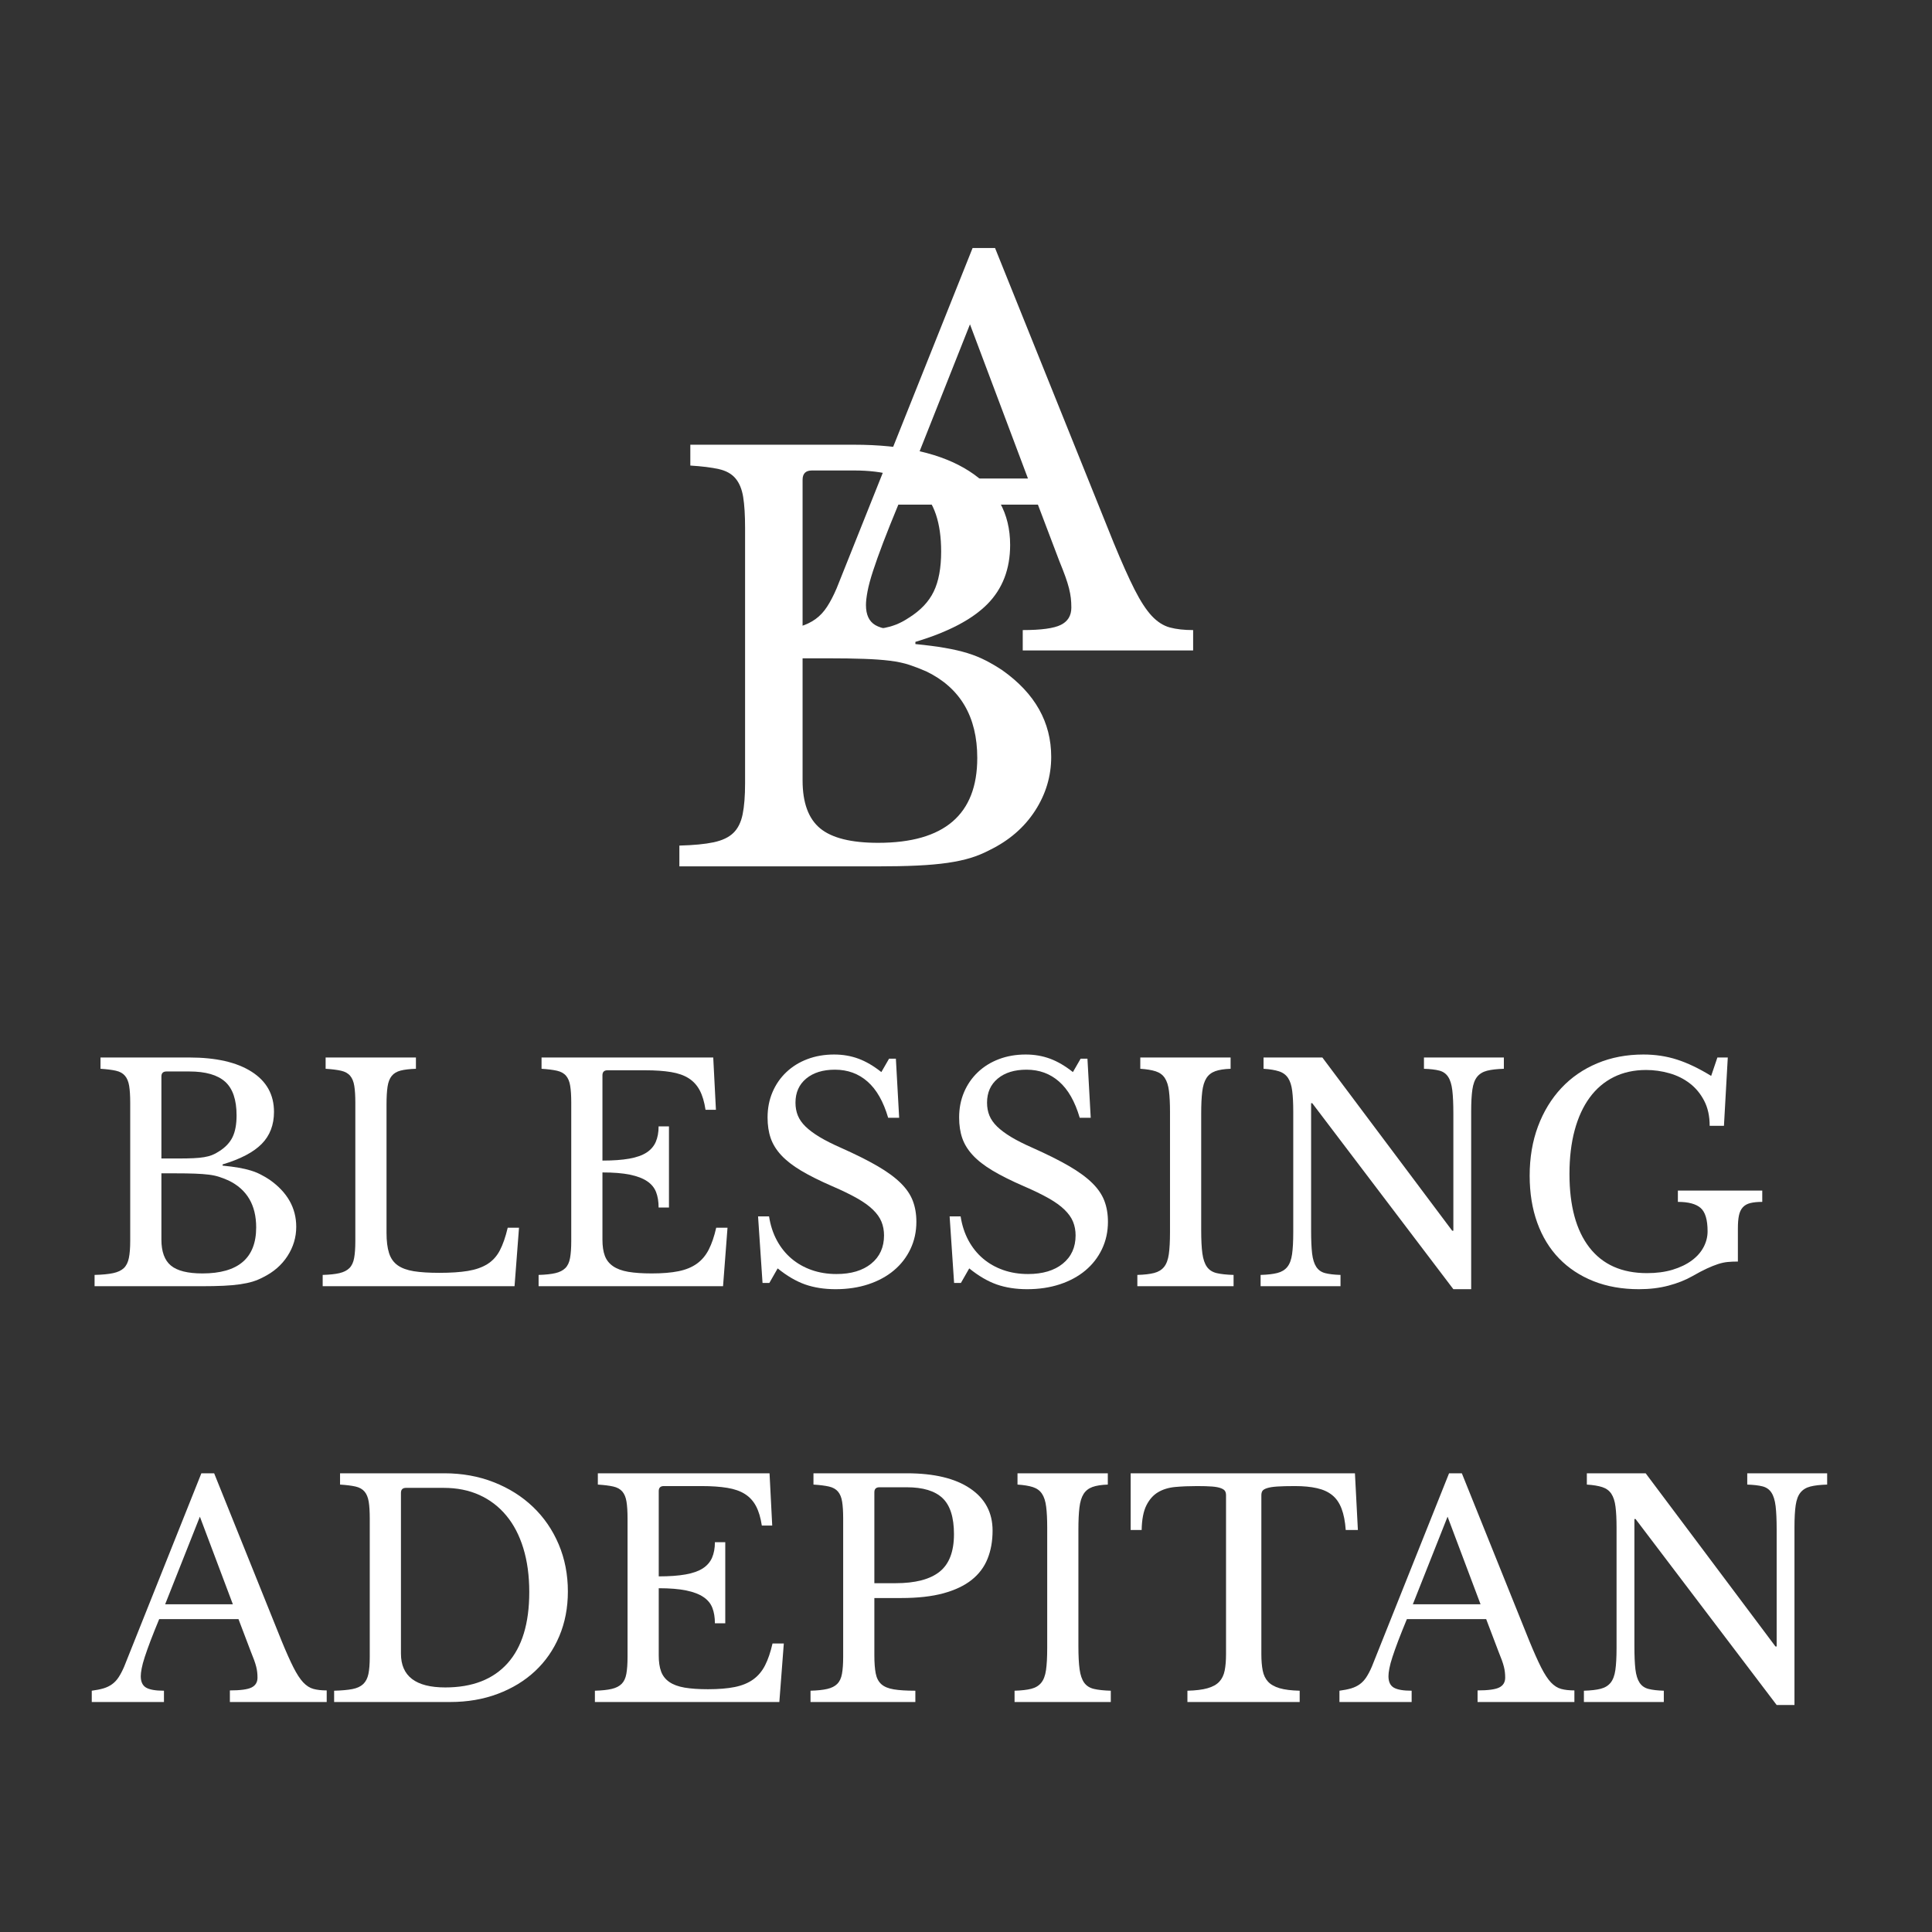
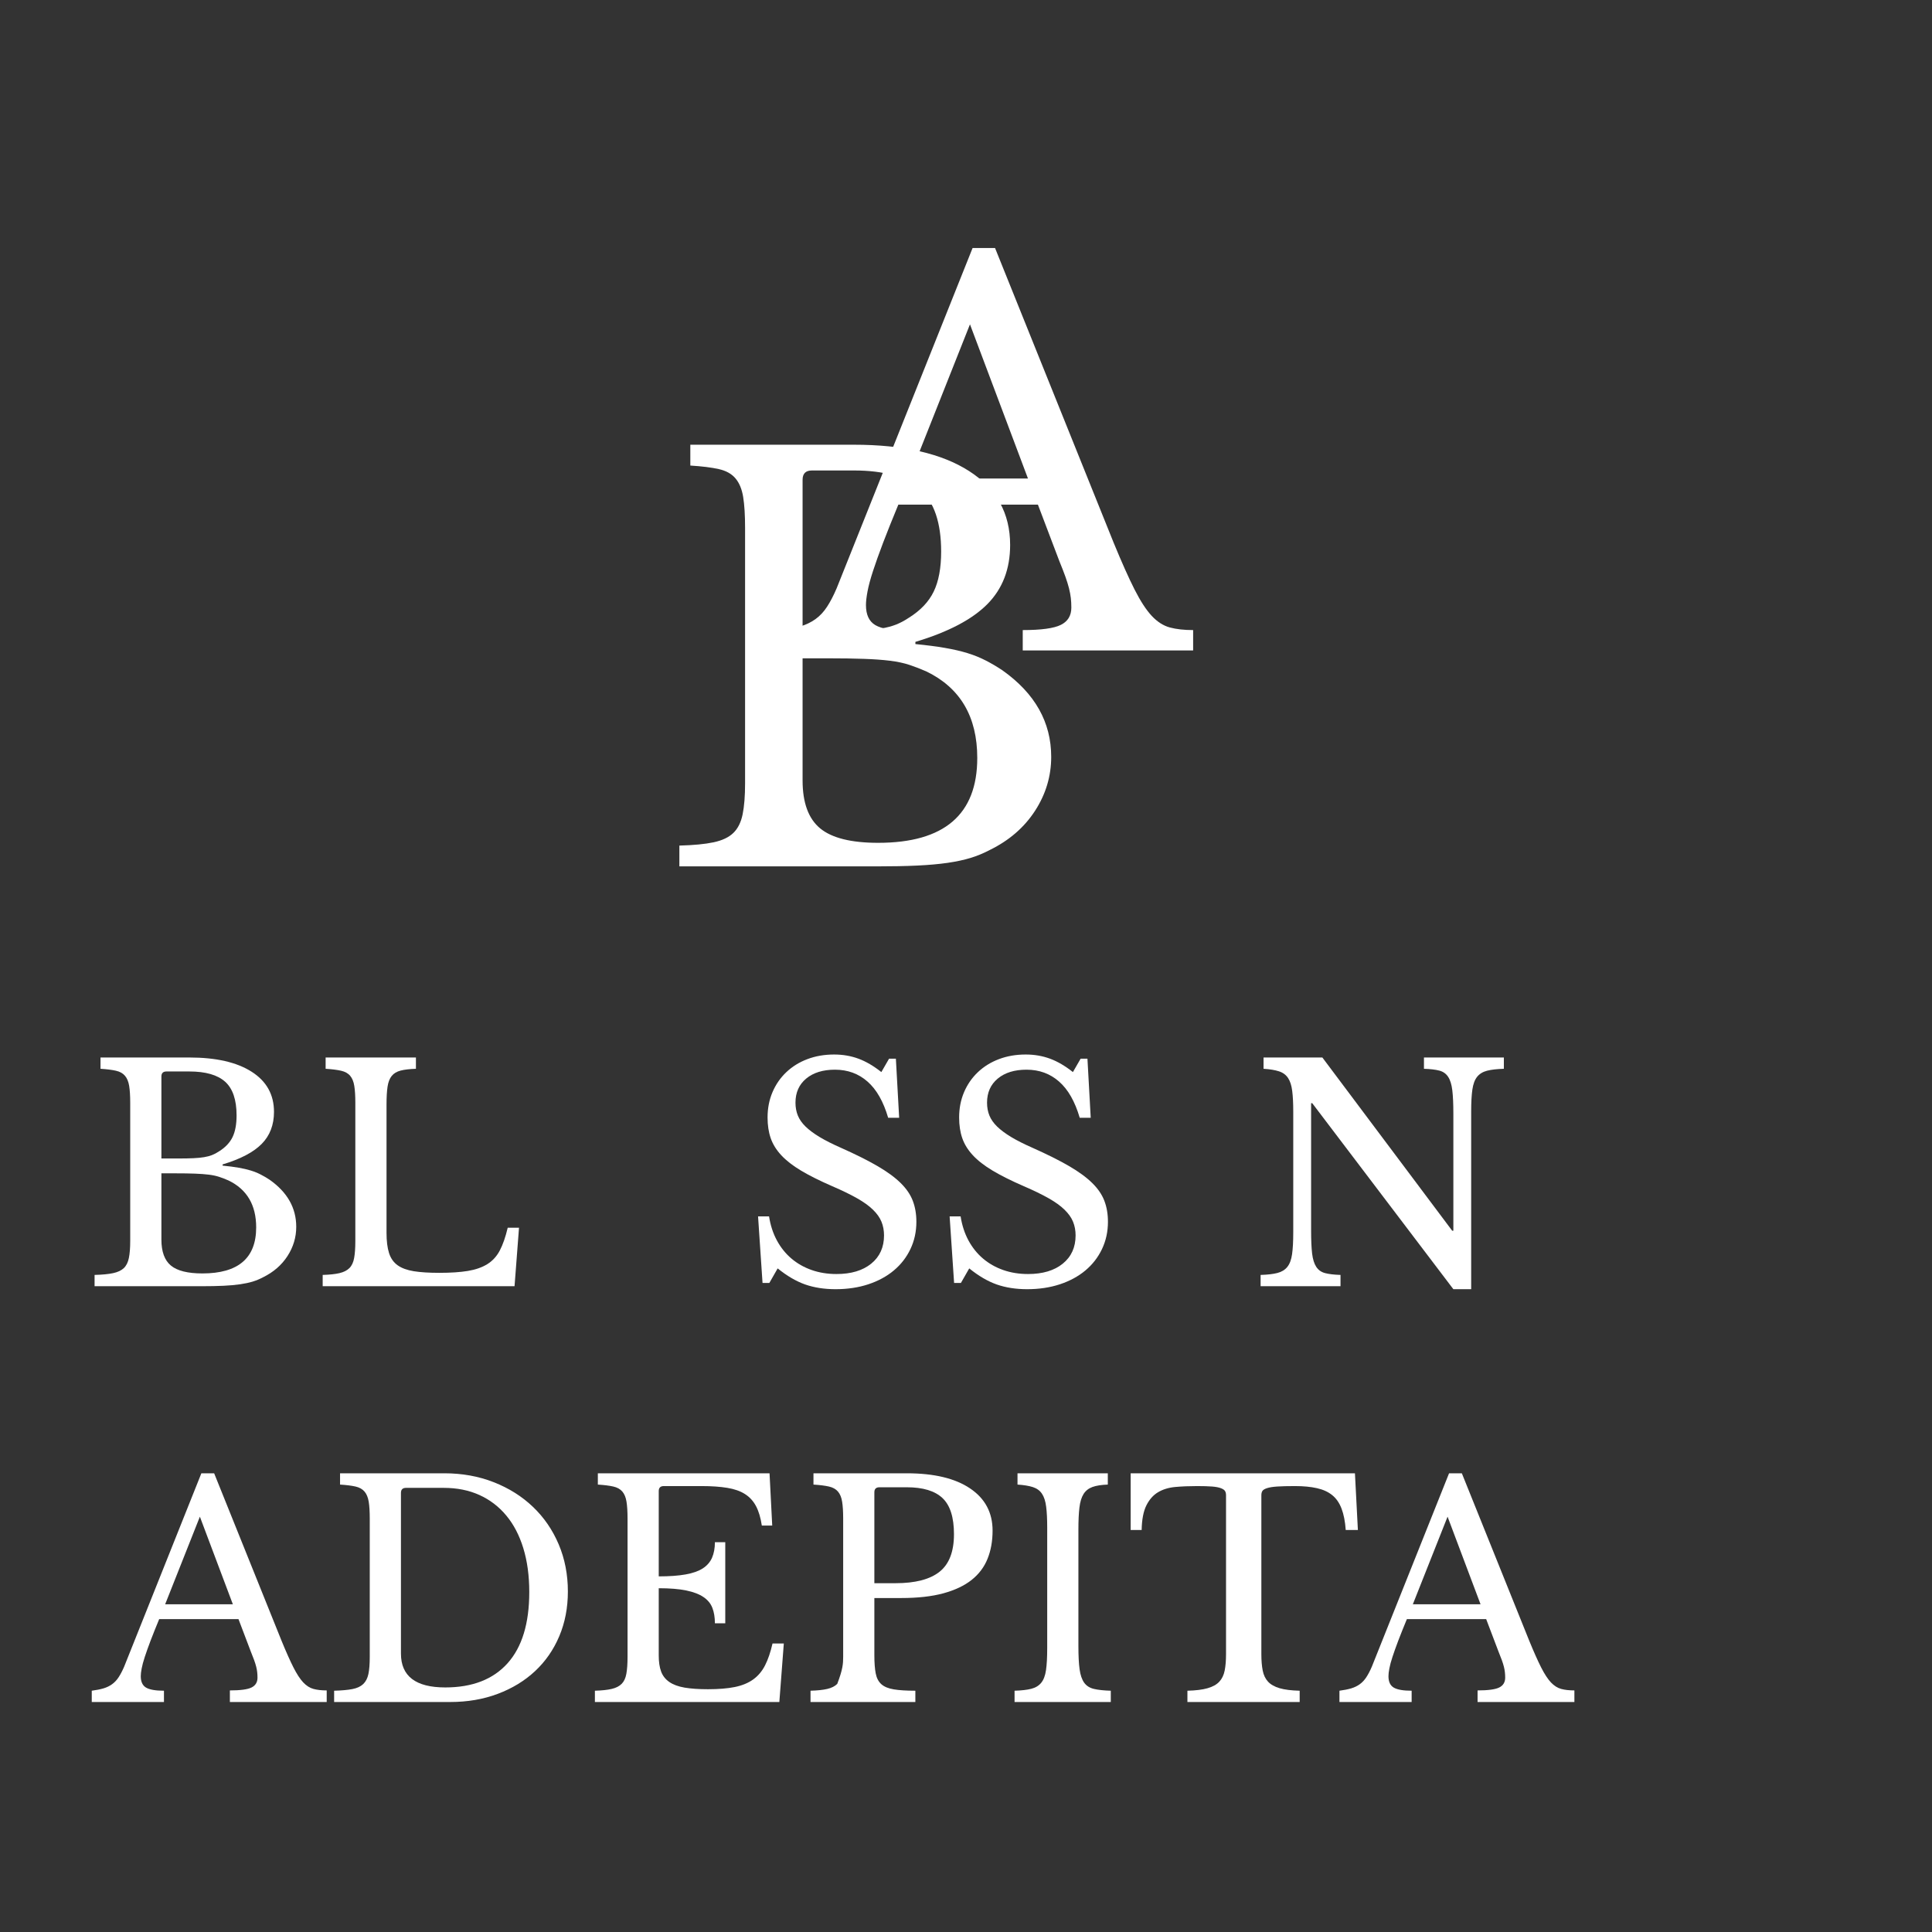
<svg xmlns="http://www.w3.org/2000/svg" width="1080" viewBox="0 0 810 810" height="1080" preserveAspectRatio="xMidYMid meet">
  <rect x="0" y="0" width="810" height="810" fill="#333333" stroke="none" />
  <defs />
  <g id="8551e5f41e">
    <g style="fill:#ffffff;fill-opacity:1;">
      <g transform="translate(34.919, 539.251)">
        <path style="stroke:none" d="M 4.734 0 L 4.734 -4.734 C 7.973 -4.816 10.566 -5.066 12.516 -5.484 C 14.461 -5.898 15.957 -6.602 17 -7.594 C 18.039 -8.594 18.742 -10.004 19.109 -11.828 C 19.484 -13.648 19.672 -16.016 19.672 -18.922 L 19.672 -76.953 C 19.672 -79.859 19.523 -82.203 19.234 -83.984 C 18.941 -85.773 18.359 -87.188 17.484 -88.219 C 16.617 -89.258 15.352 -89.969 13.688 -90.344 C 12.031 -90.719 9.875 -90.988 7.219 -91.156 L 7.219 -95.891 L 44.453 -95.891 C 55.66 -95.891 64.379 -93.895 70.609 -89.906 C 76.836 -85.926 79.953 -80.32 79.953 -73.094 C 79.953 -67.613 78.227 -63.129 74.781 -59.641 C 71.332 -56.16 65.875 -53.301 58.406 -51.062 L 58.406 -50.562 C 60.977 -50.312 63.219 -50.02 65.125 -49.688 C 67.039 -49.352 68.742 -48.957 70.234 -48.5 C 71.734 -48.039 73.125 -47.477 74.406 -46.812 C 75.695 -46.156 76.961 -45.41 78.203 -44.578 C 85.586 -39.348 89.281 -32.789 89.281 -24.906 C 89.281 -20.508 88.055 -16.422 85.609 -12.641 C 83.16 -8.859 79.738 -5.891 75.344 -3.734 C 73.926 -2.984 72.469 -2.379 70.969 -1.922 C 69.477 -1.473 67.738 -1.102 65.75 -0.812 C 63.758 -0.52 61.457 -0.312 58.844 -0.188 C 56.227 -0.062 53.133 0 49.562 0 Z M 49.938 -5.359 C 64.969 -5.359 72.484 -11.789 72.484 -24.656 C 72.484 -34.039 68.617 -40.598 60.891 -44.328 C 59.566 -44.91 58.281 -45.41 57.031 -45.828 C 55.789 -46.242 54.336 -46.555 52.672 -46.766 C 51.016 -46.973 49.047 -47.117 46.766 -47.203 C 44.484 -47.285 41.68 -47.328 38.359 -47.328 L 32.75 -47.328 L 32.75 -19.547 C 32.75 -14.484 34.078 -10.852 36.734 -8.656 C 39.391 -6.457 43.789 -5.359 49.938 -5.359 Z M 39.719 -53.547 C 42.301 -53.547 44.461 -53.586 46.203 -53.672 C 47.941 -53.754 49.43 -53.898 50.672 -54.109 C 51.922 -54.316 53.023 -54.609 53.984 -54.984 C 54.941 -55.359 55.914 -55.875 56.906 -56.531 C 59.562 -58.195 61.453 -60.191 62.578 -62.516 C 63.703 -64.836 64.266 -67.867 64.266 -71.609 C 64.266 -78.16 62.664 -82.867 59.469 -85.734 C 56.27 -88.598 51.266 -90.031 44.453 -90.031 L 34.875 -90.031 C 33.457 -90.031 32.75 -89.328 32.75 -87.922 L 32.75 -53.547 Z M 39.719 -53.547 " />
      </g>
    </g>
    <g style="fill:#ffffff;fill-opacity:1;">
      <g transform="translate(129.677, 539.251)">
        <path style="stroke:none" d="M 86.047 0 L 5.609 0 L 5.609 -4.734 C 8.516 -4.816 10.859 -5.066 12.641 -5.484 C 14.422 -5.898 15.812 -6.602 16.812 -7.594 C 17.812 -8.594 18.473 -10.004 18.797 -11.828 C 19.129 -13.648 19.297 -16.016 19.297 -18.922 L 19.297 -76.953 C 19.297 -79.859 19.148 -82.203 18.859 -83.984 C 18.578 -85.773 18 -87.188 17.125 -88.219 C 16.25 -89.258 14.977 -89.969 13.312 -90.344 C 11.656 -90.719 9.5 -90.988 6.844 -91.156 L 6.844 -95.891 L 44.703 -95.891 L 44.703 -91.156 C 42.047 -91.07 39.906 -90.82 38.281 -90.406 C 36.664 -89.988 35.422 -89.238 34.547 -88.156 C 33.68 -87.082 33.102 -85.594 32.812 -83.688 C 32.52 -81.781 32.375 -79.25 32.375 -76.094 L 32.375 -22.422 C 32.375 -18.93 32.727 -16.082 33.438 -13.875 C 34.145 -11.676 35.348 -9.973 37.047 -8.766 C 38.742 -7.566 41.004 -6.738 43.828 -6.281 C 46.648 -5.832 50.223 -5.609 54.547 -5.609 C 59.273 -5.609 63.258 -5.875 66.5 -6.406 C 69.738 -6.945 72.457 -7.898 74.656 -9.266 C 76.852 -10.641 78.594 -12.551 79.875 -15 C 81.164 -17.457 82.27 -20.633 83.188 -24.531 L 87.922 -24.531 Z M 86.047 0 " />
      </g>
    </g>
    <g style="fill:#ffffff;fill-opacity:1;">
      <g transform="translate(220.202, 539.251)">
-         <path style="stroke:none" d="M 32.375 -52.672 C 36.863 -52.672 40.617 -52.941 43.641 -53.484 C 46.672 -54.023 49.078 -54.875 50.859 -56.031 C 52.648 -57.195 53.941 -58.691 54.734 -60.516 C 55.523 -62.348 55.922 -64.508 55.922 -67 L 60.266 -67 L 60.266 -33 L 55.922 -33 C 55.922 -35.488 55.566 -37.645 54.859 -39.469 C 54.148 -41.301 52.898 -42.816 51.109 -44.016 C 49.328 -45.223 46.922 -46.141 43.891 -46.766 C 40.867 -47.391 37.031 -47.703 32.375 -47.703 L 32.375 -19.547 C 32.375 -16.805 32.707 -14.547 33.375 -12.766 C 34.039 -10.984 35.18 -9.531 36.797 -8.406 C 38.422 -7.281 40.562 -6.488 43.219 -6.031 C 45.875 -5.582 49.148 -5.359 53.047 -5.359 C 57.453 -5.359 61.188 -5.664 64.25 -6.281 C 67.32 -6.906 69.895 -7.961 71.969 -9.453 C 74.051 -10.953 75.711 -12.926 76.953 -15.375 C 78.203 -17.82 79.242 -20.875 80.078 -24.531 L 84.812 -24.531 L 82.938 0 L 5.609 0 L 5.609 -4.734 C 8.516 -4.816 10.859 -5.066 12.641 -5.484 C 14.422 -5.898 15.812 -6.602 16.812 -7.594 C 17.812 -8.594 18.473 -10.004 18.797 -11.828 C 19.129 -13.648 19.297 -16.016 19.297 -18.922 L 19.297 -76.953 C 19.297 -79.859 19.148 -82.203 18.859 -83.984 C 18.578 -85.773 18 -87.188 17.125 -88.219 C 16.25 -89.258 14.977 -89.969 13.312 -90.344 C 11.656 -90.719 9.5 -90.988 6.844 -91.156 L 6.844 -95.891 L 78.828 -95.891 L 79.953 -73.969 L 75.594 -73.969 C 75.094 -77.289 74.281 -80.008 73.156 -82.125 C 72.039 -84.238 70.504 -85.922 68.547 -87.172 C 66.598 -88.422 64.129 -89.289 61.141 -89.781 C 58.148 -90.281 54.539 -90.531 50.312 -90.531 L 34.5 -90.531 C 33.082 -90.531 32.375 -89.828 32.375 -88.422 Z M 32.375 -52.672 " />
-       </g>
+         </g>
    </g>
    <g style="fill:#ffffff;fill-opacity:1;">
      <g transform="translate(310.602, 539.251)">
        <path style="stroke:none" d="M 7.219 -29.266 L 11.828 -29.266 C 12.41 -25.523 13.508 -22.16 15.125 -19.172 C 16.75 -16.18 18.785 -13.648 21.234 -11.578 C 23.68 -9.504 26.504 -7.906 29.703 -6.781 C 32.898 -5.664 36.363 -5.109 40.094 -5.109 C 46.238 -5.109 51.098 -6.562 54.672 -9.469 C 58.242 -12.375 60.031 -16.316 60.031 -21.297 C 60.031 -23.367 59.676 -25.273 58.969 -27.016 C 58.258 -28.766 57.07 -30.445 55.406 -32.062 C 53.75 -33.688 51.531 -35.285 48.75 -36.859 C 45.969 -38.441 42.461 -40.145 38.234 -41.969 C 33.086 -44.207 28.77 -46.363 25.281 -48.438 C 21.789 -50.52 19.008 -52.68 16.938 -54.922 C 14.863 -57.16 13.391 -59.547 12.516 -62.078 C 11.641 -64.609 11.203 -67.492 11.203 -70.734 C 11.203 -74.555 11.883 -78.082 13.25 -81.312 C 14.625 -84.551 16.555 -87.352 19.047 -89.719 C 21.547 -92.094 24.492 -93.922 27.891 -95.203 C 31.297 -96.492 35.035 -97.141 39.109 -97.141 C 42.754 -97.141 46.156 -96.555 49.312 -95.391 C 52.469 -94.223 55.664 -92.352 58.906 -89.781 L 62.141 -95.391 L 65 -95.391 L 66.375 -70.609 L 61.766 -70.609 C 59.773 -77.422 56.891 -82.484 53.109 -85.797 C 49.336 -89.117 44.789 -90.781 39.469 -90.781 C 34.406 -90.781 30.379 -89.535 27.391 -87.047 C 24.398 -84.555 22.906 -81.191 22.906 -76.953 C 22.906 -74.961 23.238 -73.156 23.906 -71.531 C 24.57 -69.914 25.648 -68.379 27.141 -66.922 C 28.641 -65.473 30.594 -64.02 33 -62.562 C 35.406 -61.113 38.395 -59.602 41.969 -58.031 C 48.113 -55.289 53.219 -52.738 57.281 -50.375 C 61.352 -48.008 64.594 -45.641 67 -43.266 C 69.406 -40.898 71.102 -38.41 72.094 -35.797 C 73.094 -33.18 73.594 -30.254 73.594 -27.016 C 73.594 -22.867 72.758 -19.051 71.094 -15.562 C 69.438 -12.082 67.113 -9.094 64.125 -6.594 C 61.145 -4.102 57.578 -2.172 53.422 -0.797 C 49.273 0.566 44.707 1.25 39.719 1.25 C 34.988 1.25 30.734 0.586 26.953 -0.734 C 23.18 -2.066 19.344 -4.312 15.438 -7.469 L 11.953 -1.375 L 9.094 -1.375 Z M 7.219 -29.266 " />
      </g>
    </g>
    <g style="fill:#ffffff;fill-opacity:1;">
      <g transform="translate(390.917, 539.251)">
        <path style="stroke:none" d="M 7.219 -29.266 L 11.828 -29.266 C 12.41 -25.523 13.508 -22.16 15.125 -19.172 C 16.75 -16.18 18.785 -13.648 21.234 -11.578 C 23.68 -9.504 26.504 -7.906 29.703 -6.781 C 32.898 -5.664 36.363 -5.109 40.094 -5.109 C 46.238 -5.109 51.098 -6.562 54.672 -9.469 C 58.242 -12.375 60.031 -16.316 60.031 -21.297 C 60.031 -23.367 59.676 -25.273 58.969 -27.016 C 58.258 -28.766 57.07 -30.445 55.406 -32.062 C 53.75 -33.688 51.531 -35.285 48.75 -36.859 C 45.969 -38.441 42.461 -40.145 38.234 -41.969 C 33.086 -44.207 28.77 -46.363 25.281 -48.438 C 21.789 -50.52 19.008 -52.68 16.938 -54.922 C 14.863 -57.16 13.391 -59.547 12.516 -62.078 C 11.641 -64.609 11.203 -67.492 11.203 -70.734 C 11.203 -74.555 11.883 -78.082 13.25 -81.312 C 14.625 -84.551 16.555 -87.352 19.047 -89.719 C 21.547 -92.094 24.492 -93.922 27.891 -95.203 C 31.297 -96.492 35.035 -97.141 39.109 -97.141 C 42.754 -97.141 46.156 -96.555 49.312 -95.391 C 52.469 -94.223 55.664 -92.352 58.906 -89.781 L 62.141 -95.391 L 65 -95.391 L 66.375 -70.609 L 61.766 -70.609 C 59.773 -77.422 56.891 -82.484 53.109 -85.797 C 49.336 -89.117 44.789 -90.781 39.469 -90.781 C 34.406 -90.781 30.379 -89.535 27.391 -87.047 C 24.398 -84.555 22.906 -81.191 22.906 -76.953 C 22.906 -74.961 23.238 -73.156 23.906 -71.531 C 24.57 -69.914 25.648 -68.379 27.141 -66.922 C 28.641 -65.473 30.594 -64.02 33 -62.562 C 35.406 -61.113 38.395 -59.602 41.969 -58.031 C 48.113 -55.289 53.219 -52.738 57.281 -50.375 C 61.352 -48.008 64.594 -45.641 67 -43.266 C 69.406 -40.898 71.102 -38.41 72.094 -35.797 C 73.094 -33.18 73.594 -30.254 73.594 -27.016 C 73.594 -22.867 72.758 -19.051 71.094 -15.562 C 69.438 -12.082 67.113 -9.094 64.125 -6.594 C 61.145 -4.102 57.578 -2.172 53.422 -0.797 C 49.273 0.566 44.707 1.25 39.719 1.25 C 34.988 1.25 30.734 0.586 26.953 -0.734 C 23.18 -2.066 19.344 -4.312 15.438 -7.469 L 11.953 -1.375 L 9.094 -1.375 Z M 7.219 -29.266 " />
      </g>
    </g>
    <g style="fill:#ffffff;fill-opacity:1;">
      <g transform="translate(471.231, 539.251)">
-         <path style="stroke:none" d="M 32.375 -23.531 C 32.375 -19.383 32.539 -16.109 32.875 -13.703 C 33.207 -11.297 33.848 -9.426 34.797 -8.094 C 35.754 -6.77 37.125 -5.898 38.906 -5.484 C 40.695 -5.066 43.047 -4.816 45.953 -4.734 L 45.953 0 L 5.609 0 L 5.609 -4.734 C 8.516 -4.816 10.859 -5.086 12.641 -5.547 C 14.422 -6.004 15.812 -6.852 16.812 -8.094 C 17.812 -9.344 18.473 -11.109 18.797 -13.391 C 19.129 -15.672 19.297 -18.766 19.297 -22.672 L 19.297 -73.219 C 19.297 -76.707 19.148 -79.594 18.859 -81.875 C 18.578 -84.156 18 -85.957 17.125 -87.281 C 16.25 -88.613 14.977 -89.551 13.312 -90.094 C 11.656 -90.633 9.5 -90.988 6.844 -91.156 L 6.844 -95.891 L 44.703 -95.891 L 44.703 -91.156 C 42.047 -91.07 39.906 -90.738 38.281 -90.156 C 36.664 -89.57 35.422 -88.594 34.547 -87.219 C 33.68 -85.852 33.102 -83.969 32.812 -81.562 C 32.52 -79.156 32.375 -76.086 32.375 -72.359 Z M 32.375 -23.531 " />
-       </g>
+         </g>
    </g>
    <g style="fill:#ffffff;fill-opacity:1;">
      <g transform="translate(522.906, 539.251)">
        <path style="stroke:none" d="M 86.422 1.25 L 27.266 -76.719 L 26.781 -76.719 L 26.781 -23.531 C 26.781 -19.383 26.922 -16.109 27.203 -13.703 C 27.492 -11.297 28.078 -9.426 28.953 -8.094 C 29.828 -6.77 31.07 -5.898 32.688 -5.484 C 34.312 -5.066 36.453 -4.816 39.109 -4.734 L 39.109 0 L 5.609 0 L 5.609 -4.734 C 8.516 -4.816 10.859 -5.086 12.641 -5.547 C 14.422 -6.004 15.812 -6.852 16.812 -8.094 C 17.812 -9.344 18.473 -11.109 18.797 -13.391 C 19.129 -15.672 19.297 -18.766 19.297 -22.672 L 19.297 -73.219 C 19.297 -76.707 19.148 -79.594 18.859 -81.875 C 18.578 -84.156 18 -85.957 17.125 -87.281 C 16.25 -88.613 14.977 -89.551 13.312 -90.094 C 11.656 -90.633 9.5 -90.988 6.844 -91.156 L 6.844 -95.891 L 31.5 -95.891 L 85.922 -23.281 L 86.422 -23.281 L 86.422 -72.359 C 86.422 -76.422 86.273 -79.676 85.984 -82.125 C 85.691 -84.57 85.109 -86.457 84.234 -87.781 C 83.367 -89.113 82.125 -89.988 80.5 -90.406 C 78.883 -90.82 76.75 -91.07 74.094 -91.156 L 74.094 -95.891 L 107.594 -95.891 L 107.594 -91.156 C 104.688 -91.07 102.336 -90.801 100.547 -90.344 C 98.766 -89.883 97.375 -89.031 96.375 -87.781 C 95.383 -86.539 94.723 -84.758 94.391 -82.438 C 94.055 -80.113 93.891 -77.039 93.891 -73.219 L 93.891 1.25 Z M 86.422 1.25 " />
      </g>
    </g>
    <g style="fill:#ffffff;fill-opacity:1;">
      <g transform="translate(633.851, 539.251)">
-         <path style="stroke:none" d="M 53.297 1.25 C 46.242 1.25 39.895 0.129 34.25 -2.109 C 28.602 -4.359 23.785 -7.535 19.797 -11.641 C 15.816 -15.754 12.766 -20.754 10.641 -26.641 C 8.523 -32.535 7.469 -39.098 7.469 -46.328 C 7.469 -53.879 8.629 -60.77 10.953 -67 C 13.285 -73.227 16.547 -78.582 20.734 -83.062 C 24.922 -87.539 29.941 -91.004 35.797 -93.453 C 41.648 -95.91 48.109 -97.141 55.172 -97.141 C 60.148 -97.141 64.836 -96.43 69.234 -95.016 C 73.641 -93.609 78.414 -91.328 83.562 -88.172 L 86.172 -95.891 L 90.531 -95.891 L 88.922 -67.25 L 82.938 -67.25 C 82.938 -71.312 82.164 -74.816 80.625 -77.766 C 79.094 -80.711 77.082 -83.141 74.594 -85.047 C 72.102 -86.961 69.258 -88.375 66.062 -89.281 C 62.863 -90.195 59.602 -90.656 56.281 -90.656 C 51.219 -90.656 46.691 -89.66 42.703 -87.672 C 38.723 -85.68 35.363 -82.816 32.625 -79.078 C 29.883 -75.336 27.785 -70.77 26.328 -65.375 C 24.879 -59.977 24.156 -53.879 24.156 -47.078 C 24.156 -33.703 26.938 -23.426 32.5 -16.25 C 38.062 -9.07 46.113 -5.484 56.656 -5.484 C 60.645 -5.484 64.219 -5.957 67.375 -6.906 C 70.531 -7.863 73.207 -9.148 75.406 -10.766 C 77.602 -12.391 79.258 -14.258 80.375 -16.375 C 81.5 -18.488 82.062 -20.707 82.062 -23.031 C 82.062 -27.852 81.086 -31.113 79.141 -32.812 C 77.191 -34.508 74.016 -35.359 69.609 -35.359 L 69.609 -40.094 L 104.984 -40.094 L 104.984 -35.359 C 102.984 -35.359 101.316 -35.191 99.984 -34.859 C 98.66 -34.535 97.602 -33.938 96.812 -33.062 C 96.031 -32.188 95.492 -31.039 95.203 -29.625 C 94.91 -28.219 94.766 -26.438 94.766 -24.281 L 94.766 -10.344 C 93.191 -10.344 91.758 -10.281 90.469 -10.156 C 89.188 -10.031 87.836 -9.738 86.422 -9.281 C 85.016 -8.82 83.457 -8.195 81.75 -7.406 C 80.051 -6.625 78.039 -5.566 75.719 -4.234 C 72.812 -2.578 69.469 -1.25 65.688 -0.25 C 61.914 0.75 57.785 1.25 53.297 1.25 Z M 53.297 1.25 " />
-       </g>
+         </g>
    </g>
    <g style="fill:#ffffff;fill-opacity:1;">
      <g transform="translate(739.325, 539.251)">
        <path style="stroke:none" d="" />
      </g>
    </g>
    <g style="fill:#ffffff;fill-opacity:1;">
      <g transform="translate(39.222, 713.575)">
        <path style="stroke:none" d="M 60.766 -34.75 L 27.516 -34.75 C 26.109 -31.344 24.906 -28.332 23.906 -25.719 C 22.914 -23.102 22.109 -20.836 21.484 -18.922 C 20.859 -17.016 20.422 -15.395 20.172 -14.062 C 19.922 -12.738 19.797 -11.66 19.797 -10.828 C 19.797 -8.504 20.539 -6.906 22.031 -6.031 C 23.531 -5.164 26.023 -4.734 29.516 -4.734 L 29.516 0 L -0.75 0 L -0.75 -4.734 C 1.156 -4.984 2.797 -5.312 4.172 -5.719 C 5.547 -6.133 6.75 -6.719 7.781 -7.469 C 8.82 -8.219 9.734 -9.191 10.516 -10.391 C 11.305 -11.598 12.078 -13.07 12.828 -14.812 L 45.203 -95.891 L 50.562 -95.891 L 78.828 -25.656 C 80.734 -21.008 82.391 -17.297 83.797 -14.516 C 85.211 -11.734 86.582 -9.633 87.906 -8.219 C 89.238 -6.812 90.672 -5.898 92.203 -5.484 C 93.742 -5.066 95.594 -4.859 97.75 -4.859 L 97.75 0 L 57.156 0 L 57.156 -4.859 C 61.562 -4.859 64.594 -5.27 66.25 -6.094 C 67.906 -6.926 68.734 -8.301 68.734 -10.219 C 68.734 -11.039 68.691 -11.805 68.609 -12.516 C 68.535 -13.223 68.395 -13.988 68.188 -14.812 C 67.977 -15.645 67.688 -16.578 67.312 -17.609 C 66.938 -18.648 66.457 -19.879 65.875 -21.297 Z M 30.016 -40.969 L 58.406 -40.969 L 44.578 -77.703 Z M 30.016 -40.969 " />
      </g>
    </g>
    <g style="fill:#ffffff;fill-opacity:1;">
      <g transform="translate(135.35, 713.575)">
        <path style="stroke:none" d="M 4.734 0 L 4.734 -4.734 C 7.891 -4.816 10.441 -5.047 12.391 -5.422 C 14.336 -5.797 15.852 -6.5 16.938 -7.531 C 18.02 -8.57 18.742 -9.984 19.109 -11.766 C 19.484 -13.555 19.672 -15.941 19.672 -18.922 L 19.672 -76.953 C 19.672 -79.859 19.523 -82.203 19.234 -83.984 C 18.941 -85.773 18.359 -87.188 17.484 -88.219 C 16.617 -89.258 15.352 -89.969 13.688 -90.344 C 12.031 -90.719 9.875 -90.988 7.219 -91.156 L 7.219 -95.891 L 50.938 -95.891 C 58.406 -95.891 65.312 -94.645 71.656 -92.156 C 78.008 -89.664 83.488 -86.219 88.094 -81.812 C 92.707 -77.414 96.301 -72.188 98.875 -66.125 C 101.445 -60.062 102.734 -53.461 102.734 -46.328 C 102.734 -39.516 101.531 -33.266 99.125 -27.578 C 96.719 -21.891 93.332 -17.008 88.969 -12.938 C 84.613 -8.875 79.406 -5.703 73.344 -3.422 C 67.289 -1.141 60.648 0 53.422 0 Z M 34.875 -89.781 C 33.457 -89.781 32.75 -89.078 32.75 -87.672 L 32.75 -20.297 C 32.75 -10.836 38.938 -6.109 51.312 -6.109 C 62.688 -6.109 71.398 -9.488 77.453 -16.25 C 83.516 -23.02 86.547 -32.961 86.547 -46.078 C 86.547 -52.961 85.711 -59.102 84.047 -64.5 C 82.391 -69.906 80.004 -74.473 76.891 -78.203 C 73.785 -81.941 70.031 -84.805 65.625 -86.797 C 61.227 -88.785 56.25 -89.781 50.688 -89.781 Z M 34.875 -89.781 " />
      </g>
    </g>
    <g style="fill:#ffffff;fill-opacity:1;">
      <g transform="translate(243.805, 713.575)">
        <path style="stroke:none" d="M 32.375 -52.672 C 36.863 -52.672 40.617 -52.941 43.641 -53.484 C 46.672 -54.023 49.078 -54.875 50.859 -56.031 C 52.648 -57.195 53.941 -58.691 54.734 -60.516 C 55.523 -62.348 55.922 -64.508 55.922 -67 L 60.266 -67 L 60.266 -33 L 55.922 -33 C 55.922 -35.488 55.566 -37.645 54.859 -39.469 C 54.148 -41.301 52.898 -42.816 51.109 -44.016 C 49.328 -45.223 46.922 -46.141 43.891 -46.766 C 40.867 -47.391 37.031 -47.703 32.375 -47.703 L 32.375 -19.547 C 32.375 -16.805 32.707 -14.547 33.375 -12.766 C 34.039 -10.984 35.18 -9.531 36.797 -8.406 C 38.422 -7.281 40.562 -6.488 43.219 -6.031 C 45.875 -5.582 49.148 -5.359 53.047 -5.359 C 57.453 -5.359 61.188 -5.664 64.25 -6.281 C 67.32 -6.906 69.895 -7.961 71.969 -9.453 C 74.051 -10.953 75.711 -12.926 76.953 -15.375 C 78.203 -17.82 79.242 -20.875 80.078 -24.531 L 84.812 -24.531 L 82.938 0 L 5.609 0 L 5.609 -4.734 C 8.516 -4.816 10.859 -5.066 12.641 -5.484 C 14.422 -5.898 15.812 -6.602 16.812 -7.594 C 17.812 -8.594 18.473 -10.004 18.797 -11.828 C 19.129 -13.648 19.297 -16.016 19.297 -18.922 L 19.297 -76.953 C 19.297 -79.859 19.148 -82.203 18.859 -83.984 C 18.578 -85.773 18 -87.188 17.125 -88.219 C 16.25 -89.258 14.977 -89.969 13.312 -90.344 C 11.656 -90.719 9.5 -90.988 6.844 -91.156 L 6.844 -95.891 L 78.828 -95.891 L 79.953 -73.969 L 75.594 -73.969 C 75.094 -77.289 74.281 -80.008 73.156 -82.125 C 72.039 -84.238 70.504 -85.922 68.547 -87.172 C 66.598 -88.422 64.129 -89.289 61.141 -89.781 C 58.148 -90.281 54.539 -90.531 50.312 -90.531 L 34.5 -90.531 C 33.082 -90.531 32.375 -89.828 32.375 -88.422 Z M 32.375 -52.672 " />
      </g>
    </g>
    <g style="fill:#ffffff;fill-opacity:1;">
      <g transform="translate(334.206, 713.575)">
-         <path style="stroke:none" d="M 81.938 -71.859 C 81.938 -67.453 81.227 -63.504 79.812 -60.016 C 78.406 -56.535 76.188 -53.594 73.156 -51.188 C 70.125 -48.781 66.18 -46.91 61.328 -45.578 C 56.473 -44.254 50.562 -43.594 43.594 -43.594 L 32.375 -43.594 L 32.375 -19.547 C 32.375 -16.473 32.562 -13.961 32.938 -12.016 C 33.312 -10.066 34.098 -8.551 35.297 -7.469 C 36.504 -6.395 38.25 -5.672 40.531 -5.297 C 42.812 -4.922 45.82 -4.734 49.562 -4.734 L 49.562 0 L 5.609 0 L 5.609 -4.734 C 8.516 -4.816 10.859 -5.066 12.641 -5.484 C 14.422 -5.898 15.812 -6.602 16.812 -7.594 C 17.812 -8.594 18.473 -10.004 18.797 -11.828 C 19.129 -13.648 19.297 -16.016 19.297 -18.922 L 19.297 -76.953 C 19.297 -79.859 19.148 -82.203 18.859 -83.984 C 18.578 -85.773 18 -87.188 17.125 -88.219 C 16.25 -89.258 14.977 -89.969 13.312 -90.344 C 11.656 -90.719 9.5 -90.988 6.844 -91.156 L 6.844 -95.891 L 45.953 -95.891 C 57.41 -95.891 66.27 -93.77 72.531 -89.531 C 78.801 -85.301 81.938 -79.41 81.938 -71.859 Z M 32.375 -49.812 L 41.219 -49.812 C 49.52 -49.812 55.68 -51.41 59.703 -54.609 C 63.734 -57.805 65.75 -63.055 65.75 -70.359 C 65.75 -77.422 64.148 -82.461 60.953 -85.484 C 57.754 -88.516 52.754 -90.031 45.953 -90.031 L 34.5 -90.031 C 33.082 -90.031 32.375 -89.328 32.375 -87.922 Z M 32.375 -49.812 " />
+         <path style="stroke:none" d="M 81.938 -71.859 C 81.938 -67.453 81.227 -63.504 79.812 -60.016 C 78.406 -56.535 76.188 -53.594 73.156 -51.188 C 70.125 -48.781 66.18 -46.91 61.328 -45.578 C 56.473 -44.254 50.562 -43.594 43.594 -43.594 L 32.375 -43.594 L 32.375 -19.547 C 32.375 -16.473 32.562 -13.961 32.938 -12.016 C 33.312 -10.066 34.098 -8.551 35.297 -7.469 C 36.504 -6.395 38.25 -5.672 40.531 -5.297 C 42.812 -4.922 45.82 -4.734 49.562 -4.734 L 49.562 0 L 5.609 0 L 5.609 -4.734 C 8.516 -4.816 10.859 -5.066 12.641 -5.484 C 14.422 -5.898 15.812 -6.602 16.812 -7.594 C 19.129 -13.648 19.297 -16.016 19.297 -18.922 L 19.297 -76.953 C 19.297 -79.859 19.148 -82.203 18.859 -83.984 C 18.578 -85.773 18 -87.188 17.125 -88.219 C 16.25 -89.258 14.977 -89.969 13.312 -90.344 C 11.656 -90.719 9.5 -90.988 6.844 -91.156 L 6.844 -95.891 L 45.953 -95.891 C 57.41 -95.891 66.27 -93.77 72.531 -89.531 C 78.801 -85.301 81.938 -79.41 81.938 -71.859 Z M 32.375 -49.812 L 41.219 -49.812 C 49.52 -49.812 55.68 -51.41 59.703 -54.609 C 63.734 -57.805 65.75 -63.055 65.75 -70.359 C 65.75 -77.422 64.148 -82.461 60.953 -85.484 C 57.754 -88.516 52.754 -90.031 45.953 -90.031 L 34.5 -90.031 C 33.082 -90.031 32.375 -89.328 32.375 -87.922 Z M 32.375 -49.812 " />
      </g>
    </g>
    <g style="fill:#ffffff;fill-opacity:1;">
      <g transform="translate(419.75, 713.575)">
        <path style="stroke:none" d="M 32.375 -23.531 C 32.375 -19.383 32.539 -16.109 32.875 -13.703 C 33.207 -11.297 33.848 -9.426 34.797 -8.094 C 35.754 -6.77 37.125 -5.898 38.906 -5.484 C 40.695 -5.066 43.047 -4.816 45.953 -4.734 L 45.953 0 L 5.609 0 L 5.609 -4.734 C 8.516 -4.816 10.859 -5.086 12.641 -5.547 C 14.422 -6.004 15.812 -6.852 16.812 -8.094 C 17.812 -9.344 18.473 -11.109 18.797 -13.391 C 19.129 -15.672 19.297 -18.766 19.297 -22.672 L 19.297 -73.219 C 19.297 -76.707 19.148 -79.594 18.859 -81.875 C 18.578 -84.156 18 -85.957 17.125 -87.281 C 16.25 -88.613 14.977 -89.551 13.312 -90.094 C 11.656 -90.633 9.5 -90.988 6.844 -91.156 L 6.844 -95.891 L 44.703 -95.891 L 44.703 -91.156 C 42.047 -91.07 39.906 -90.738 38.281 -90.156 C 36.664 -89.57 35.422 -88.594 34.547 -87.219 C 33.68 -85.852 33.102 -83.969 32.812 -81.562 C 32.52 -79.156 32.375 -76.086 32.375 -72.359 Z M 32.375 -23.531 " />
      </g>
    </g>
    <g style="fill:#ffffff;fill-opacity:1;">
      <g transform="translate(471.425, 713.575)">
        <path style="stroke:none" d="M 97.875 -72.109 L 92.781 -72.109 C 92.531 -75.672 91.945 -78.656 91.031 -81.062 C 90.113 -83.477 88.805 -85.367 87.109 -86.734 C 85.41 -88.109 83.27 -89.082 80.688 -89.656 C 78.113 -90.238 75.047 -90.531 71.484 -90.531 C 68.41 -90.531 65.938 -90.469 64.062 -90.344 C 62.195 -90.219 60.766 -89.988 59.766 -89.656 C 58.773 -89.332 58.133 -88.941 57.844 -88.484 C 57.551 -88.023 57.406 -87.422 57.406 -86.672 L 57.406 -20.047 C 57.406 -17.391 57.594 -15.109 57.969 -13.203 C 58.344 -11.297 59.086 -9.738 60.203 -8.531 C 61.328 -7.32 62.945 -6.406 65.062 -5.781 C 67.188 -5.164 69.988 -4.816 73.469 -4.734 L 73.469 0 L 26.406 0 L 26.406 -4.734 C 29.883 -4.816 32.703 -5.164 34.859 -5.781 C 37.023 -6.406 38.664 -7.32 39.781 -8.531 C 40.906 -9.738 41.656 -11.297 42.031 -13.203 C 42.406 -15.109 42.594 -17.391 42.594 -20.047 L 42.594 -86.672 C 42.594 -87.422 42.445 -88.023 42.156 -88.484 C 41.863 -88.941 41.281 -89.332 40.406 -89.656 C 39.539 -89.988 38.316 -90.219 36.734 -90.344 C 35.16 -90.469 33.047 -90.531 30.391 -90.531 C 27.148 -90.531 24.141 -90.406 21.359 -90.156 C 18.578 -89.906 16.164 -89.176 14.125 -87.969 C 12.094 -86.77 10.453 -84.926 9.203 -82.438 C 7.961 -79.945 7.301 -76.504 7.219 -72.109 L 2.609 -72.109 L 2.609 -95.891 L 96.641 -95.891 Z M 97.875 -72.109 " />
      </g>
    </g>
    <g style="fill:#ffffff;fill-opacity:1;">
      <g transform="translate(562.322, 713.575)">
        <path style="stroke:none" d="M 60.766 -34.75 L 27.516 -34.75 C 26.109 -31.344 24.906 -28.332 23.906 -25.719 C 22.914 -23.102 22.109 -20.836 21.484 -18.922 C 20.859 -17.016 20.422 -15.395 20.172 -14.062 C 19.922 -12.738 19.797 -11.66 19.797 -10.828 C 19.797 -8.504 20.539 -6.906 22.031 -6.031 C 23.531 -5.164 26.023 -4.734 29.516 -4.734 L 29.516 0 L -0.75 0 L -0.75 -4.734 C 1.156 -4.984 2.797 -5.312 4.172 -5.719 C 5.547 -6.133 6.75 -6.719 7.781 -7.469 C 8.82 -8.219 9.734 -9.191 10.516 -10.391 C 11.305 -11.598 12.078 -13.07 12.828 -14.812 L 45.203 -95.891 L 50.562 -95.891 L 78.828 -25.656 C 80.734 -21.008 82.391 -17.297 83.797 -14.516 C 85.211 -11.734 86.582 -9.633 87.906 -8.219 C 89.238 -6.812 90.672 -5.898 92.203 -5.484 C 93.742 -5.066 95.594 -4.859 97.75 -4.859 L 97.75 0 L 57.156 0 L 57.156 -4.859 C 61.562 -4.859 64.594 -5.27 66.25 -6.094 C 67.906 -6.926 68.734 -8.301 68.734 -10.219 C 68.734 -11.039 68.691 -11.805 68.609 -12.516 C 68.535 -13.223 68.395 -13.988 68.188 -14.812 C 67.977 -15.645 67.688 -16.578 67.312 -17.609 C 66.938 -18.648 66.457 -19.879 65.875 -21.297 Z M 30.016 -40.969 L 58.406 -40.969 L 44.578 -77.703 Z M 30.016 -40.969 " />
      </g>
    </g>
    <g style="fill:#ffffff;fill-opacity:1;">
      <g transform="translate(658.45, 713.575)">
-         <path style="stroke:none" d="M 86.422 1.25 L 27.266 -76.719 L 26.781 -76.719 L 26.781 -23.531 C 26.781 -19.383 26.922 -16.109 27.203 -13.703 C 27.492 -11.297 28.078 -9.426 28.953 -8.094 C 29.828 -6.77 31.07 -5.898 32.688 -5.484 C 34.312 -5.066 36.453 -4.816 39.109 -4.734 L 39.109 0 L 5.609 0 L 5.609 -4.734 C 8.516 -4.816 10.859 -5.086 12.641 -5.547 C 14.422 -6.004 15.812 -6.852 16.812 -8.094 C 17.812 -9.344 18.473 -11.109 18.797 -13.391 C 19.129 -15.672 19.297 -18.766 19.297 -22.672 L 19.297 -73.219 C 19.297 -76.707 19.148 -79.594 18.859 -81.875 C 18.578 -84.156 18 -85.957 17.125 -87.281 C 16.25 -88.613 14.977 -89.551 13.312 -90.094 C 11.656 -90.633 9.5 -90.988 6.844 -91.156 L 6.844 -95.891 L 31.5 -95.891 L 85.922 -23.281 L 86.422 -23.281 L 86.422 -72.359 C 86.422 -76.422 86.273 -79.676 85.984 -82.125 C 85.691 -84.57 85.109 -86.457 84.234 -87.781 C 83.367 -89.113 82.125 -89.988 80.5 -90.406 C 78.883 -90.82 76.75 -91.07 74.094 -91.156 L 74.094 -95.891 L 107.594 -95.891 L 107.594 -91.156 C 104.688 -91.07 102.336 -90.801 100.547 -90.344 C 98.766 -89.883 97.375 -89.031 96.375 -87.781 C 95.383 -86.539 94.723 -84.758 94.391 -82.438 C 94.055 -80.113 93.891 -77.039 93.891 -73.219 L 93.891 1.25 Z M 86.422 1.25 " />
-       </g>
+         </g>
    </g>
    <g style="fill:#ffffff;fill-opacity:1;">
      <g transform="translate(276.113, 363.233)">
        <path style="stroke:none" d="M 8.719 0 L 8.719 -8.719 C 14.688 -8.875 19.469 -9.332 23.062 -10.094 C 26.664 -10.863 29.422 -12.164 31.328 -14 C 33.242 -15.844 34.547 -18.445 35.234 -21.812 C 35.922 -25.176 36.266 -29.535 36.266 -34.891 L 36.266 -141.875 C 36.266 -147.238 36 -151.562 35.469 -154.844 C 34.938 -158.133 33.863 -160.738 32.25 -162.656 C 30.645 -164.57 28.312 -165.875 25.25 -166.562 C 22.188 -167.25 18.207 -167.742 13.312 -168.047 L 13.312 -176.781 L 81.953 -176.781 C 102.617 -176.781 118.691 -173.102 130.172 -165.75 C 141.648 -158.406 147.391 -148.078 147.391 -134.766 C 147.391 -124.66 144.211 -116.395 137.859 -109.969 C 131.504 -103.539 121.441 -98.258 107.672 -94.125 L 107.672 -93.203 C 112.41 -92.742 116.539 -92.207 120.062 -91.594 C 123.582 -90.988 126.719 -90.266 129.469 -89.422 C 132.227 -88.578 134.797 -87.539 137.172 -86.312 C 139.547 -85.094 141.879 -83.719 144.172 -82.188 C 157.797 -72.539 164.609 -60.453 164.609 -45.922 C 164.609 -37.805 162.348 -30.266 157.828 -23.297 C 153.316 -16.336 147.004 -10.867 138.891 -6.891 C 136.285 -5.516 133.609 -4.406 130.859 -3.562 C 128.109 -2.719 124.895 -2.023 121.219 -1.484 C 117.539 -0.953 113.289 -0.57 108.469 -0.344 C 103.656 -0.113 97.957 0 91.375 0 Z M 92.062 -9.875 C 119.758 -9.875 133.609 -21.734 133.609 -45.453 C 133.609 -62.754 126.492 -74.848 112.266 -81.734 C 109.816 -82.805 107.441 -83.723 105.141 -84.484 C 102.848 -85.242 100.172 -85.816 97.109 -86.203 C 94.047 -86.586 90.41 -86.852 86.203 -87 C 81.992 -87.156 76.828 -87.234 70.703 -87.234 L 60.375 -87.234 L 60.375 -36.047 C 60.375 -26.711 62.82 -20.016 67.719 -15.953 C 72.625 -11.898 80.738 -9.875 92.062 -9.875 Z M 73.234 -98.719 C 77.984 -98.719 81.961 -98.789 85.172 -98.938 C 88.391 -99.094 91.145 -99.363 93.438 -99.75 C 95.727 -100.133 97.754 -100.672 99.516 -101.359 C 101.273 -102.047 103.078 -103.004 104.922 -104.234 C 109.816 -107.285 113.297 -110.953 115.359 -115.234 C 117.43 -119.523 118.469 -125.113 118.469 -132 C 118.469 -144.094 115.52 -152.781 109.625 -158.062 C 103.727 -163.344 94.504 -165.984 81.953 -165.984 L 64.281 -165.984 C 61.676 -165.984 60.375 -164.68 60.375 -162.078 L 60.375 -98.719 Z M 73.234 -98.719 " />
      </g>
    </g>
    <g style="fill:#ffffff;fill-opacity:1;">
      <g transform="translate(328.212, 272.709)">
        <path style="stroke:none" d="M 106.938 -61.141 L 48.422 -61.141 C 45.941 -55.148 43.82 -49.852 42.062 -45.25 C 40.312 -40.645 38.891 -36.66 37.797 -33.297 C 36.703 -29.941 35.938 -27.094 35.5 -24.75 C 35.062 -22.414 34.844 -20.52 34.844 -19.062 C 34.844 -14.969 36.156 -12.156 38.781 -10.625 C 41.414 -9.094 45.801 -8.328 51.938 -8.328 L 51.938 0 L -1.312 0 L -1.312 -8.328 C 2.039 -8.766 4.922 -9.348 7.328 -10.078 C 9.742 -10.805 11.863 -11.828 13.688 -13.141 C 15.52 -14.461 17.129 -16.18 18.516 -18.297 C 19.898 -20.41 21.25 -23.004 22.562 -26.078 L 79.547 -168.719 L 88.969 -168.719 L 138.703 -45.141 C 142.066 -36.961 144.988 -30.426 147.469 -25.531 C 149.957 -20.633 152.367 -16.941 154.703 -14.453 C 157.035 -11.973 159.551 -10.367 162.25 -9.641 C 164.957 -8.91 168.211 -8.547 172.016 -8.547 L 172.016 0 L 100.578 0 L 100.578 -8.547 C 108.316 -8.547 113.645 -9.273 116.562 -10.734 C 119.488 -12.191 120.953 -14.602 120.953 -17.969 C 120.953 -19.426 120.879 -20.773 120.734 -22.016 C 120.586 -23.266 120.332 -24.617 119.969 -26.078 C 119.602 -27.535 119.094 -29.176 118.438 -31 C 117.781 -32.832 116.941 -34.988 115.922 -37.469 Z M 52.812 -72.094 L 102.766 -72.094 L 78.453 -136.734 Z M 52.812 -72.094 " />
      </g>
    </g>
  </g>
</svg>